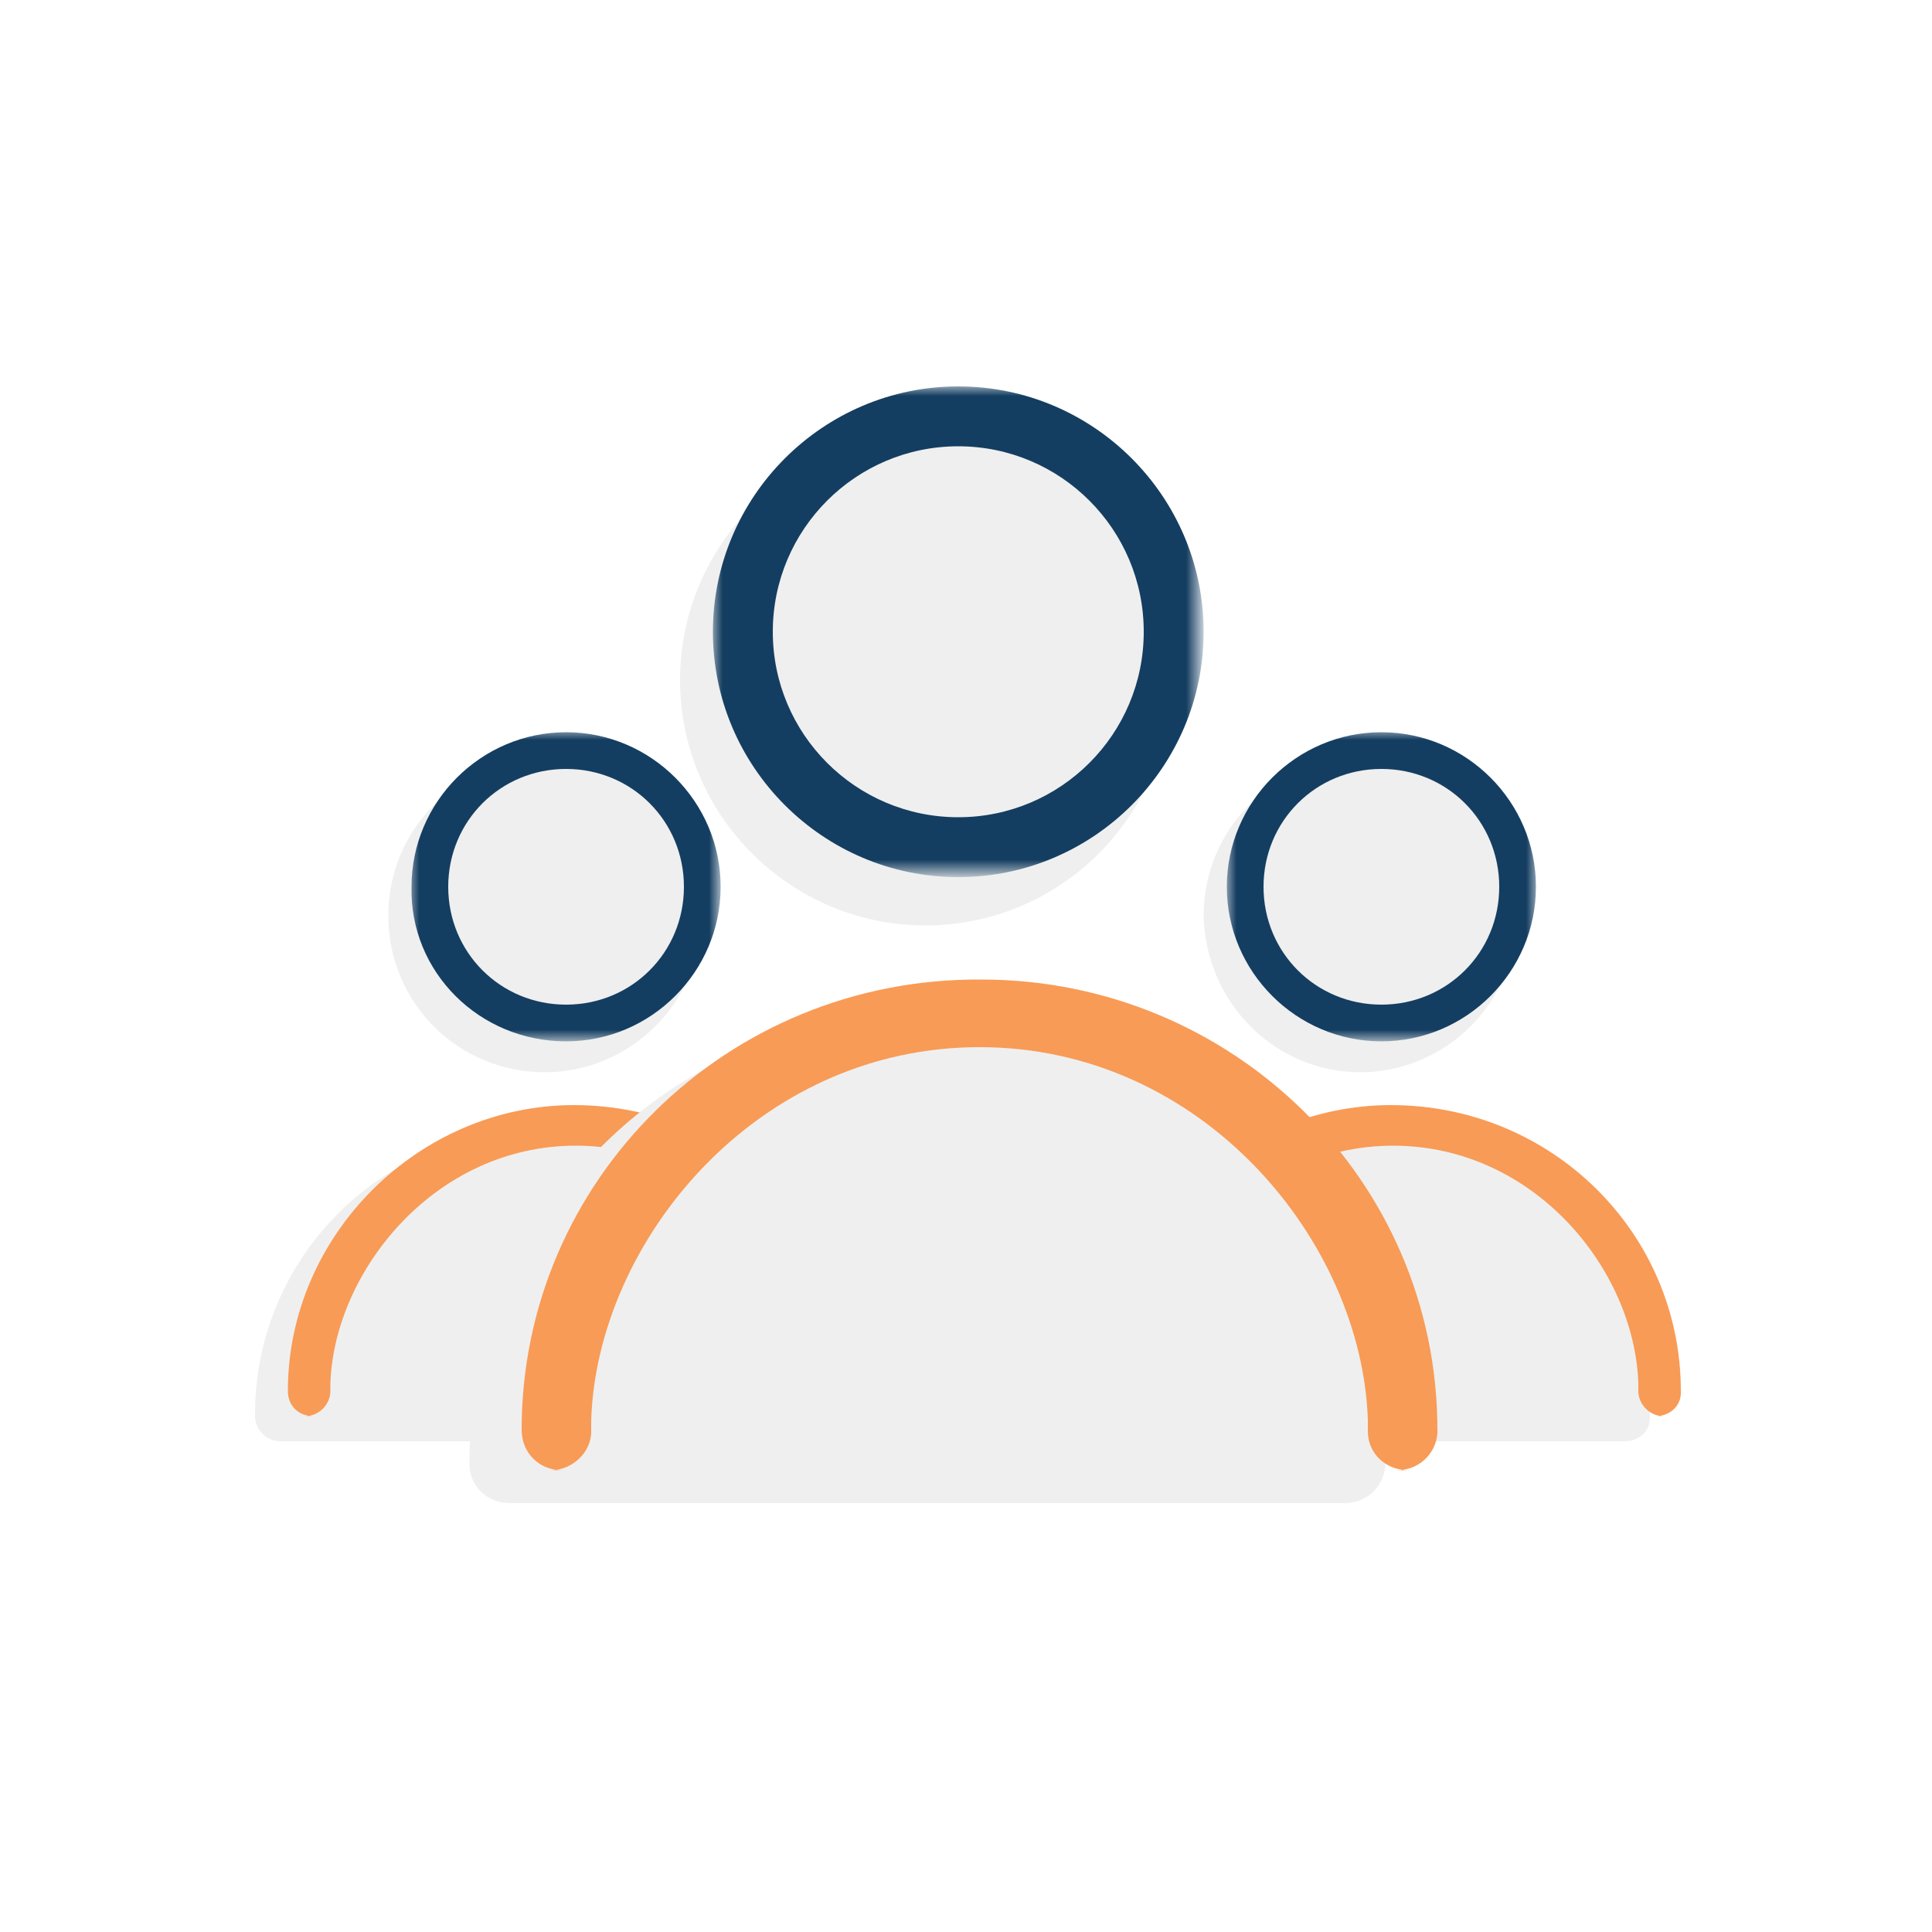
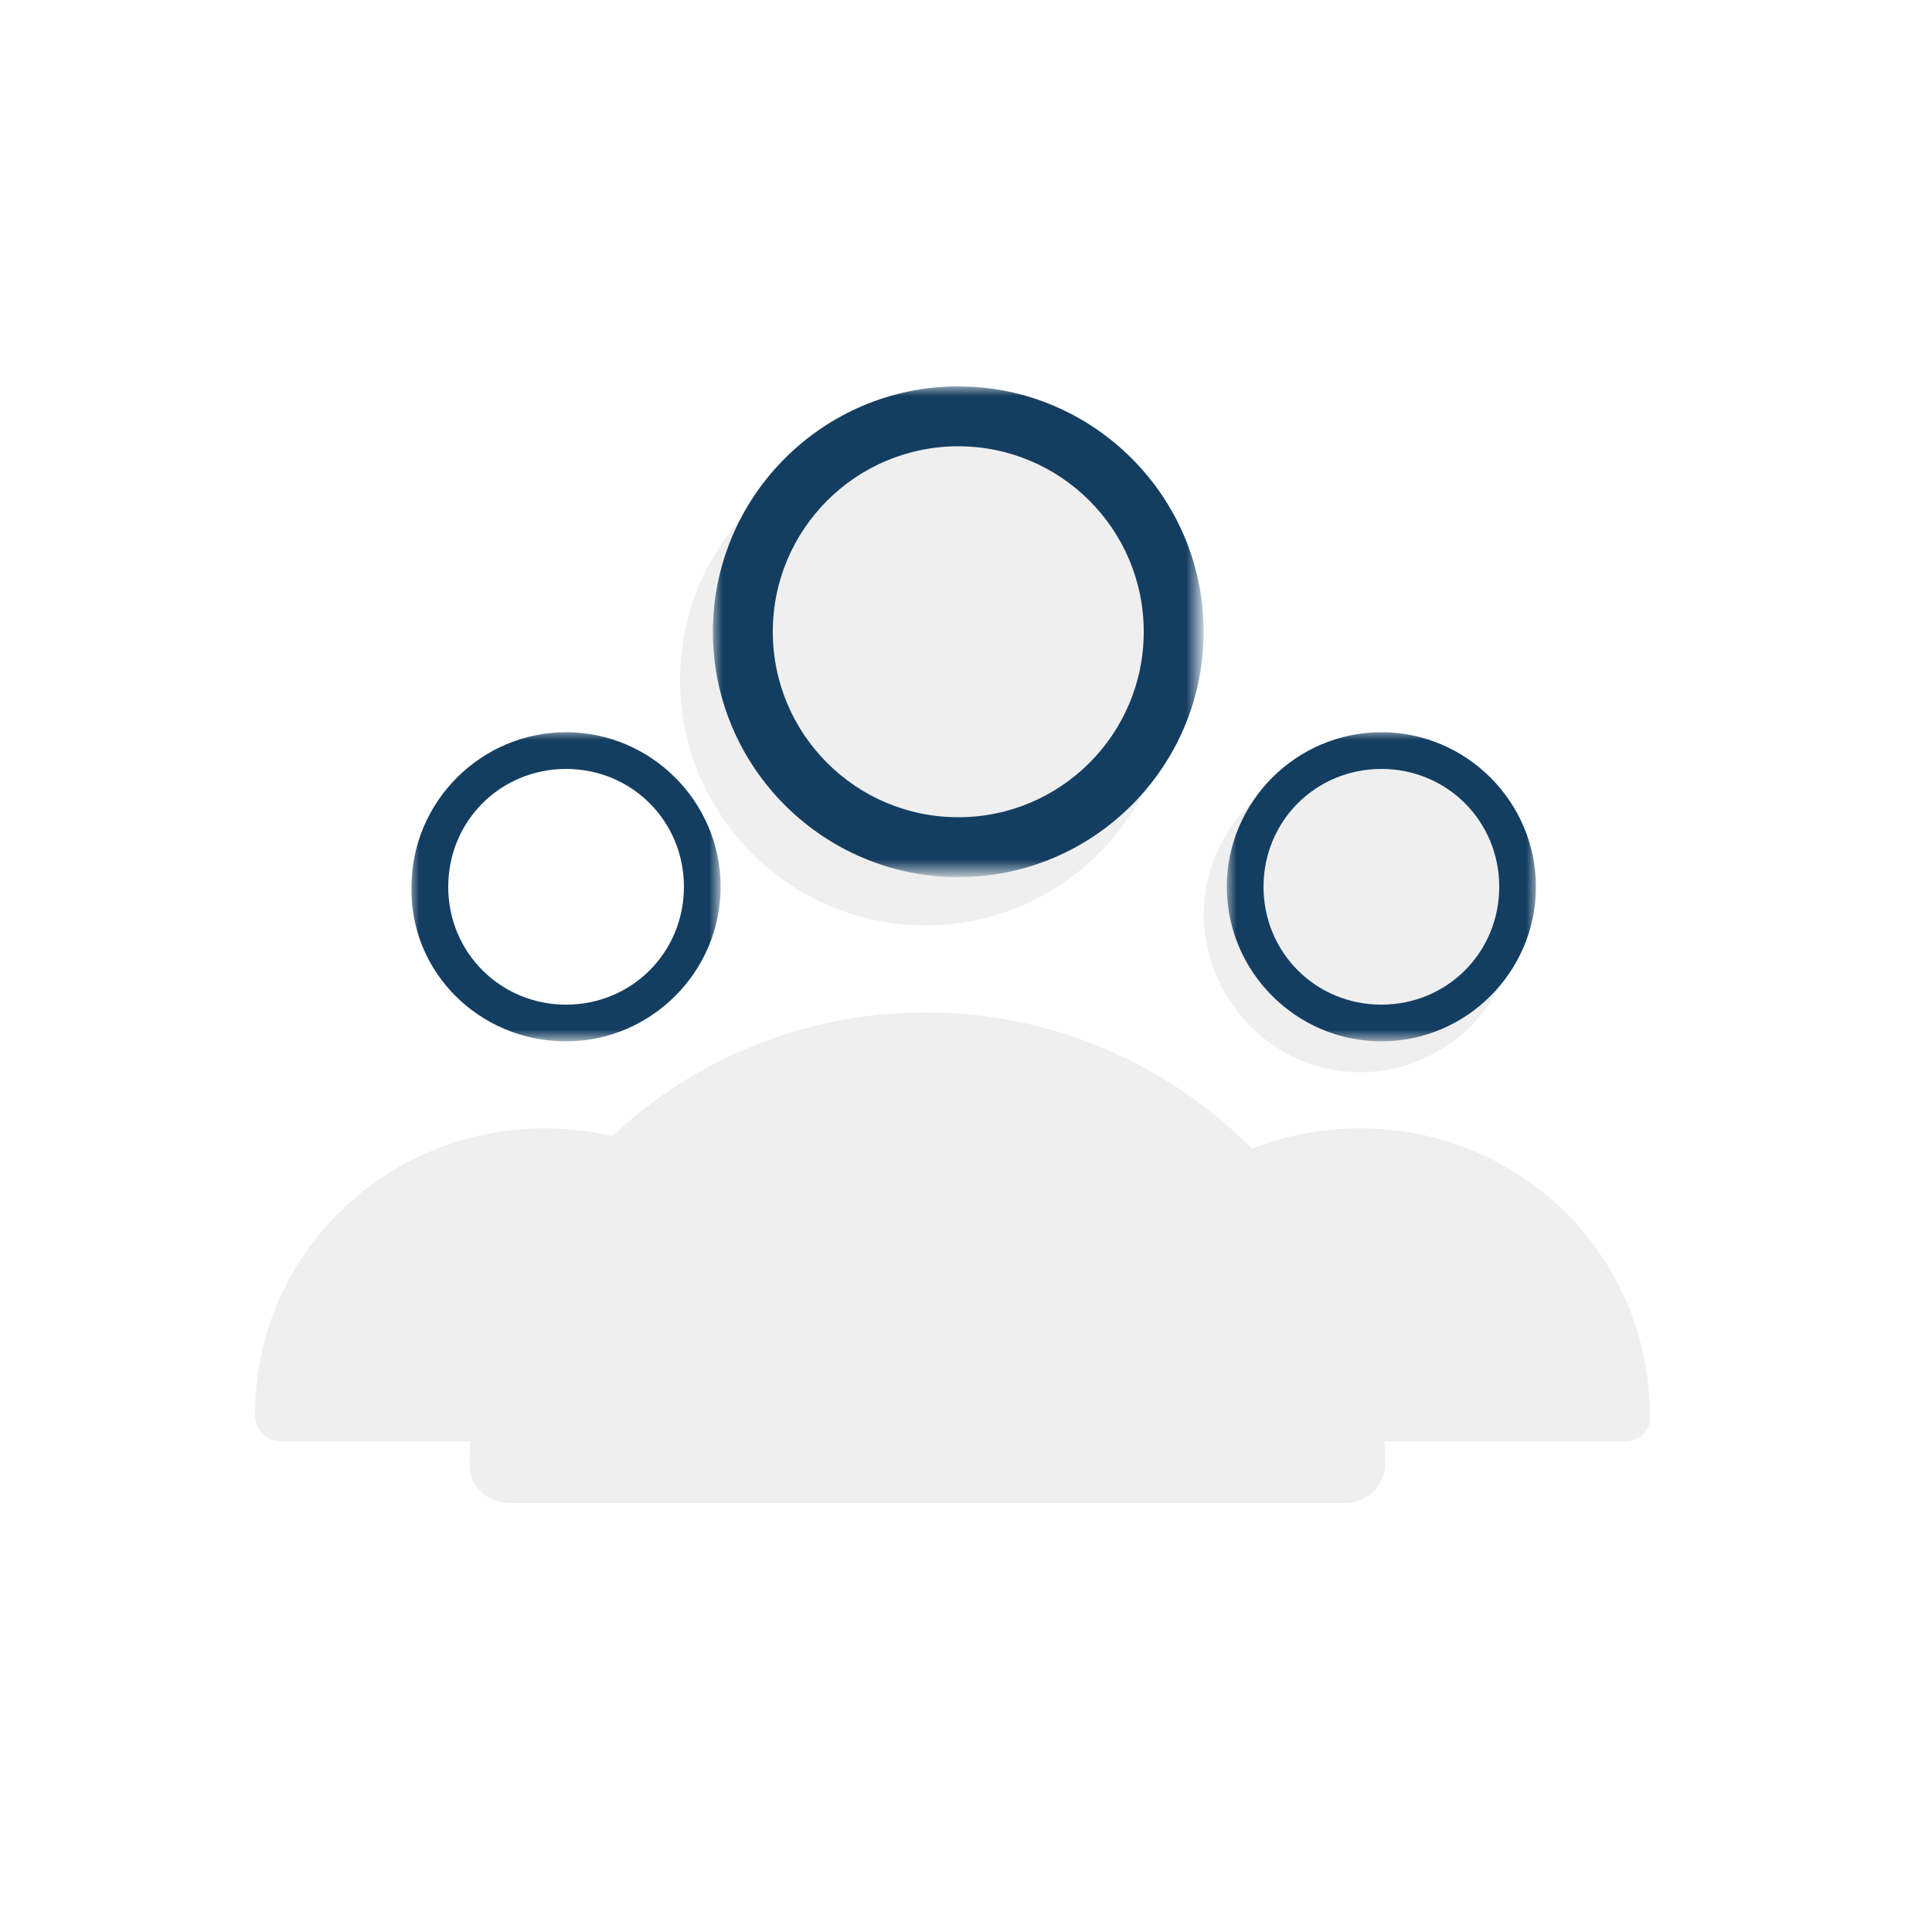
<svg xmlns="http://www.w3.org/2000/svg" version="1.1" id="Layer_1" x="0px" y="0px" viewBox="0 0 100 100" style="enable-background:new 0 0 100 100;" xml:space="preserve">
  <style type="text/css">
	.st0{fill:none;}
	.st1{fill-rule:evenodd;clip-rule:evenodd;fill:#EFEFEF;}
	.st2{filter:url(#Adobe_OpacityMaskFilter);}
	.st3{fill-rule:evenodd;clip-rule:evenodd;fill:#FFFFFF;}
	.st4{mask:url(#mask-2_3_);fill-rule:evenodd;clip-rule:evenodd;fill:#143E61;}
	.st5{fill-rule:evenodd;clip-rule:evenodd;fill:#F89B56;}
	.st6{filter:url(#Adobe_OpacityMaskFilter_1_);}
	.st7{mask:url(#mask-2_2_);fill-rule:evenodd;clip-rule:evenodd;fill:#143E61;}
	.st8{filter:url(#Adobe_OpacityMaskFilter_2_);}
	.st9{mask:url(#mask-2_1_);fill-rule:evenodd;clip-rule:evenodd;fill:#143E61;}
</style>
  <g id="Illustration-_x2F_-Person_2_">
    <polygon id="Fill-2-Copy-3_2_" class="st0" points="8.6,76.2 48.9,76.2 48.9,35.9 8.6,35.9  " />
    <g id="Page-1_2_" transform="translate(23, 18)">
-       <path id="Fill-1_2_" class="st1" d="M5.2,37.5c4.4,0,8.1-3.6,8.1-8.1c0-4.4-3.6-8.1-8.1-8.1s-8.1,3.6-8.1,8.1    C-2.9,33.9,0.7,37.5,5.2,37.5" />
      <path id="Fill-3_2_" class="st1" d="M5.2,40.4c-8.3,0-15,6.6-15,14.8v0.1c0,0.7,0.6,1.3,1.3,1.3h1.4l24.6,0h1.4    c0.7,0,1.3-0.5,1.3-1.2v-0.1C20.2,47,13.4,40.4,5.2,40.4" />
      <g id="Group-7_2_" transform="translate(13, 0)">
        <g id="Clip-6_2_">
			</g>
        <defs>
          <filter id="Adobe_OpacityMaskFilter" filterUnits="userSpaceOnUse" x="-14.8" y="19.8" width="16.1" height="16.1">
            <feColorMatrix type="matrix" values="1 0 0 0 0  0 1 0 0 0  0 0 1 0 0  0 0 0 1 0" />
          </filter>
        </defs>
        <mask maskUnits="userSpaceOnUse" x="-14.8" y="19.8" width="16.1" height="16.1" id="mask-2_3_">
          <g class="st2">
            <polygon id="path-1_3_" class="st3" points="-14.8,19.8 1.3,19.8 1.3,35.9 -14.8,35.9      " />
          </g>
        </mask>
        <path id="Fill-5_2_" class="st4" d="M-0.6,27.9c0,3.4-2.7,6.1-6.1,6.1s-6.1-2.7-6.1-6.1c0-3.4,2.7-6.1,6.1-6.1     S-0.6,24.5-0.6,27.9z M-6.7,35.9c4.4,0,8-3.6,8-8c0-4.4-3.6-8-8-8s-8,3.6-8,8C-14.8,32.3-11.2,35.9-6.7,35.9" />
      </g>
-       <path id="Fill-8_2_" class="st5" d="M-8.1,54L-8.1,54c0,0.8,0.6,1.3,1.3,1.3h-0.4c0.7,0,1.3-0.6,1.3-1.3l0-0.4    c0.2-5.8,5.4-12.3,12.7-12.3s12.5,6.4,12.7,12.3l0,0.4c0,0.7,0.6,1.3,1.3,1.3h-0.4c0.7,0,1.3-0.5,1.3-1.2V54    c0-8.2-6.7-14.8-15-14.8C-1.3,39.2-8.1,45.9-8.1,54z" />
    </g>
  </g>
  <g id="Illustration-_x2F_-Person_1_">
    <polygon id="Fill-2-Copy-3_1_" class="st0" points="50.8,76.2 91.2,76.2 91.2,35.9 50.8,35.9  " />
    <g id="Page-1_1_" transform="translate(23, 18)">
      <path id="Fill-1_1_" class="st1" d="M47.4,37.5c4.4,0,8.1-3.6,8.1-8.1c0-4.4-3.6-8.1-8.1-8.1s-8.1,3.6-8.1,8.1    C39.4,33.9,43,37.5,47.4,37.5" />
      <path id="Fill-3_1_" class="st1" d="M47.4,40.4c-8.3,0-15,6.6-15,14.8v0.1c0,0.7,0.6,1.3,1.3,1.3h1.4l24.6,0h1.4    c0.7,0,1.3-0.5,1.3-1.2v-0.1C62.4,47,55.7,40.4,47.4,40.4" />
      <g id="Group-7_1_" transform="translate(13, 0)">
        <g id="Clip-6_1_">
			</g>
        <defs>
          <filter id="Adobe_OpacityMaskFilter_1_" filterUnits="userSpaceOnUse" x="27.5" y="19.8" width="16.1" height="16.1">
            <feColorMatrix type="matrix" values="1 0 0 0 0  0 1 0 0 0  0 0 1 0 0  0 0 0 1 0" />
          </filter>
        </defs>
        <mask maskUnits="userSpaceOnUse" x="27.5" y="19.8" width="16.1" height="16.1" id="mask-2_2_">
          <g class="st6">
            <polygon id="path-1_2_" class="st3" points="27.5,19.8 43.6,19.8 43.6,35.9 27.5,35.9      " />
          </g>
        </mask>
        <path id="Fill-5_1_" class="st7" d="M41.6,27.9c0,3.4-2.7,6.1-6.1,6.1s-6.1-2.7-6.1-6.1c0-3.4,2.7-6.1,6.1-6.1     S41.6,24.5,41.6,27.9z M35.5,35.9c4.4,0,8-3.6,8-8c0-4.4-3.6-8-8-8s-8,3.6-8,8C27.5,32.3,31.1,35.9,35.5,35.9" />
      </g>
-       <path id="Fill-8_1_" class="st5" d="M34.2,54L34.2,54c0,0.8,0.6,1.3,1.3,1.3h-0.4c0.7,0,1.3-0.6,1.3-1.3l0-0.4    c0.2-5.8,5.4-12.3,12.7-12.3s12.5,6.4,12.7,12.3l0,0.4c0,0.7,0.6,1.3,1.3,1.3h-0.4c0.7,0,1.3-0.5,1.3-1.2V54    c0-8.2-6.7-14.8-15-14.8C40.9,39.2,34.2,45.9,34.2,54z" />
    </g>
  </g>
  <title>Illustration / Person-illustration</title>
  <desc>Created with Sketch.</desc>
  <g id="Illustration-_x2F_-Person">
-     <polygon id="Fill-2-Copy-3" class="st0" points="17,80.6 80.6,80.6 80.6,17 17,17  " />
    <g id="Page-1" transform="translate(23, 18)">
      <path id="Fill-1" class="st1" d="M24.9,29.9c7,0,12.7-5.7,12.7-12.7c0-7-5.7-12.7-12.7-12.7s-12.7,5.7-12.7,12.7    C12.2,24.2,17.9,29.9,24.9,29.9" />
      <path id="Fill-3" class="st1" d="M24.9,34.4c-13,0-23.6,10.5-23.6,23.3v0.1c0,1.1,0.9,2,2.1,2h2.2l38.8,0h2.2c1.1,0,2-0.8,2.1-1.9    v-0.2C48.5,44.9,37.9,34.4,24.9,34.4" />
      <g id="Group-7" transform="translate(13, 0)">
        <g id="Clip-6">
			</g>
        <defs>
          <filter id="Adobe_OpacityMaskFilter_2_" filterUnits="userSpaceOnUse" x="0.9" y="2" width="25.4" height="25.4">
            <feColorMatrix type="matrix" values="1 0 0 0 0  0 1 0 0 0  0 0 1 0 0  0 0 0 1 0" />
          </filter>
        </defs>
        <mask maskUnits="userSpaceOnUse" x="0.9" y="2" width="25.4" height="25.4" id="mask-2_1_">
          <g class="st8">
            <polygon id="path-1_1_" class="st3" points="0.9,2 26.3,2 26.3,27.4 0.9,27.4      " />
          </g>
        </mask>
        <path id="Fill-5" class="st9" d="M23.2,14.7c0,5.3-4.3,9.6-9.6,9.6S4,20,4,14.7c0-5.3,4.3-9.6,9.6-9.6S23.2,9.4,23.2,14.7z      M13.6,27.4c7,0,12.7-5.7,12.7-12.7c0-7-5.7-12.7-12.7-12.7S0.9,7.7,0.9,14.7C0.9,21.7,6.6,27.4,13.6,27.4" />
      </g>
-       <path id="Fill-8" class="st5" d="M4,56L4,56c0,1.2,0.9,2.1,2.1,2.1H5.5c1.1,0,2.1-0.9,2.1-2l0-0.6c0.3-9.2,8.5-19.3,20.1-19.3    s19.8,10.1,20.1,19.3l0,0.6c0,1.1,0.9,2,2.1,2h-0.6c1.1,0,2-0.8,2.1-1.9V56c0-12.9-10.6-23.3-23.6-23.3C14.6,32.6,4,43.1,4,56z" />
    </g>
  </g>
</svg>